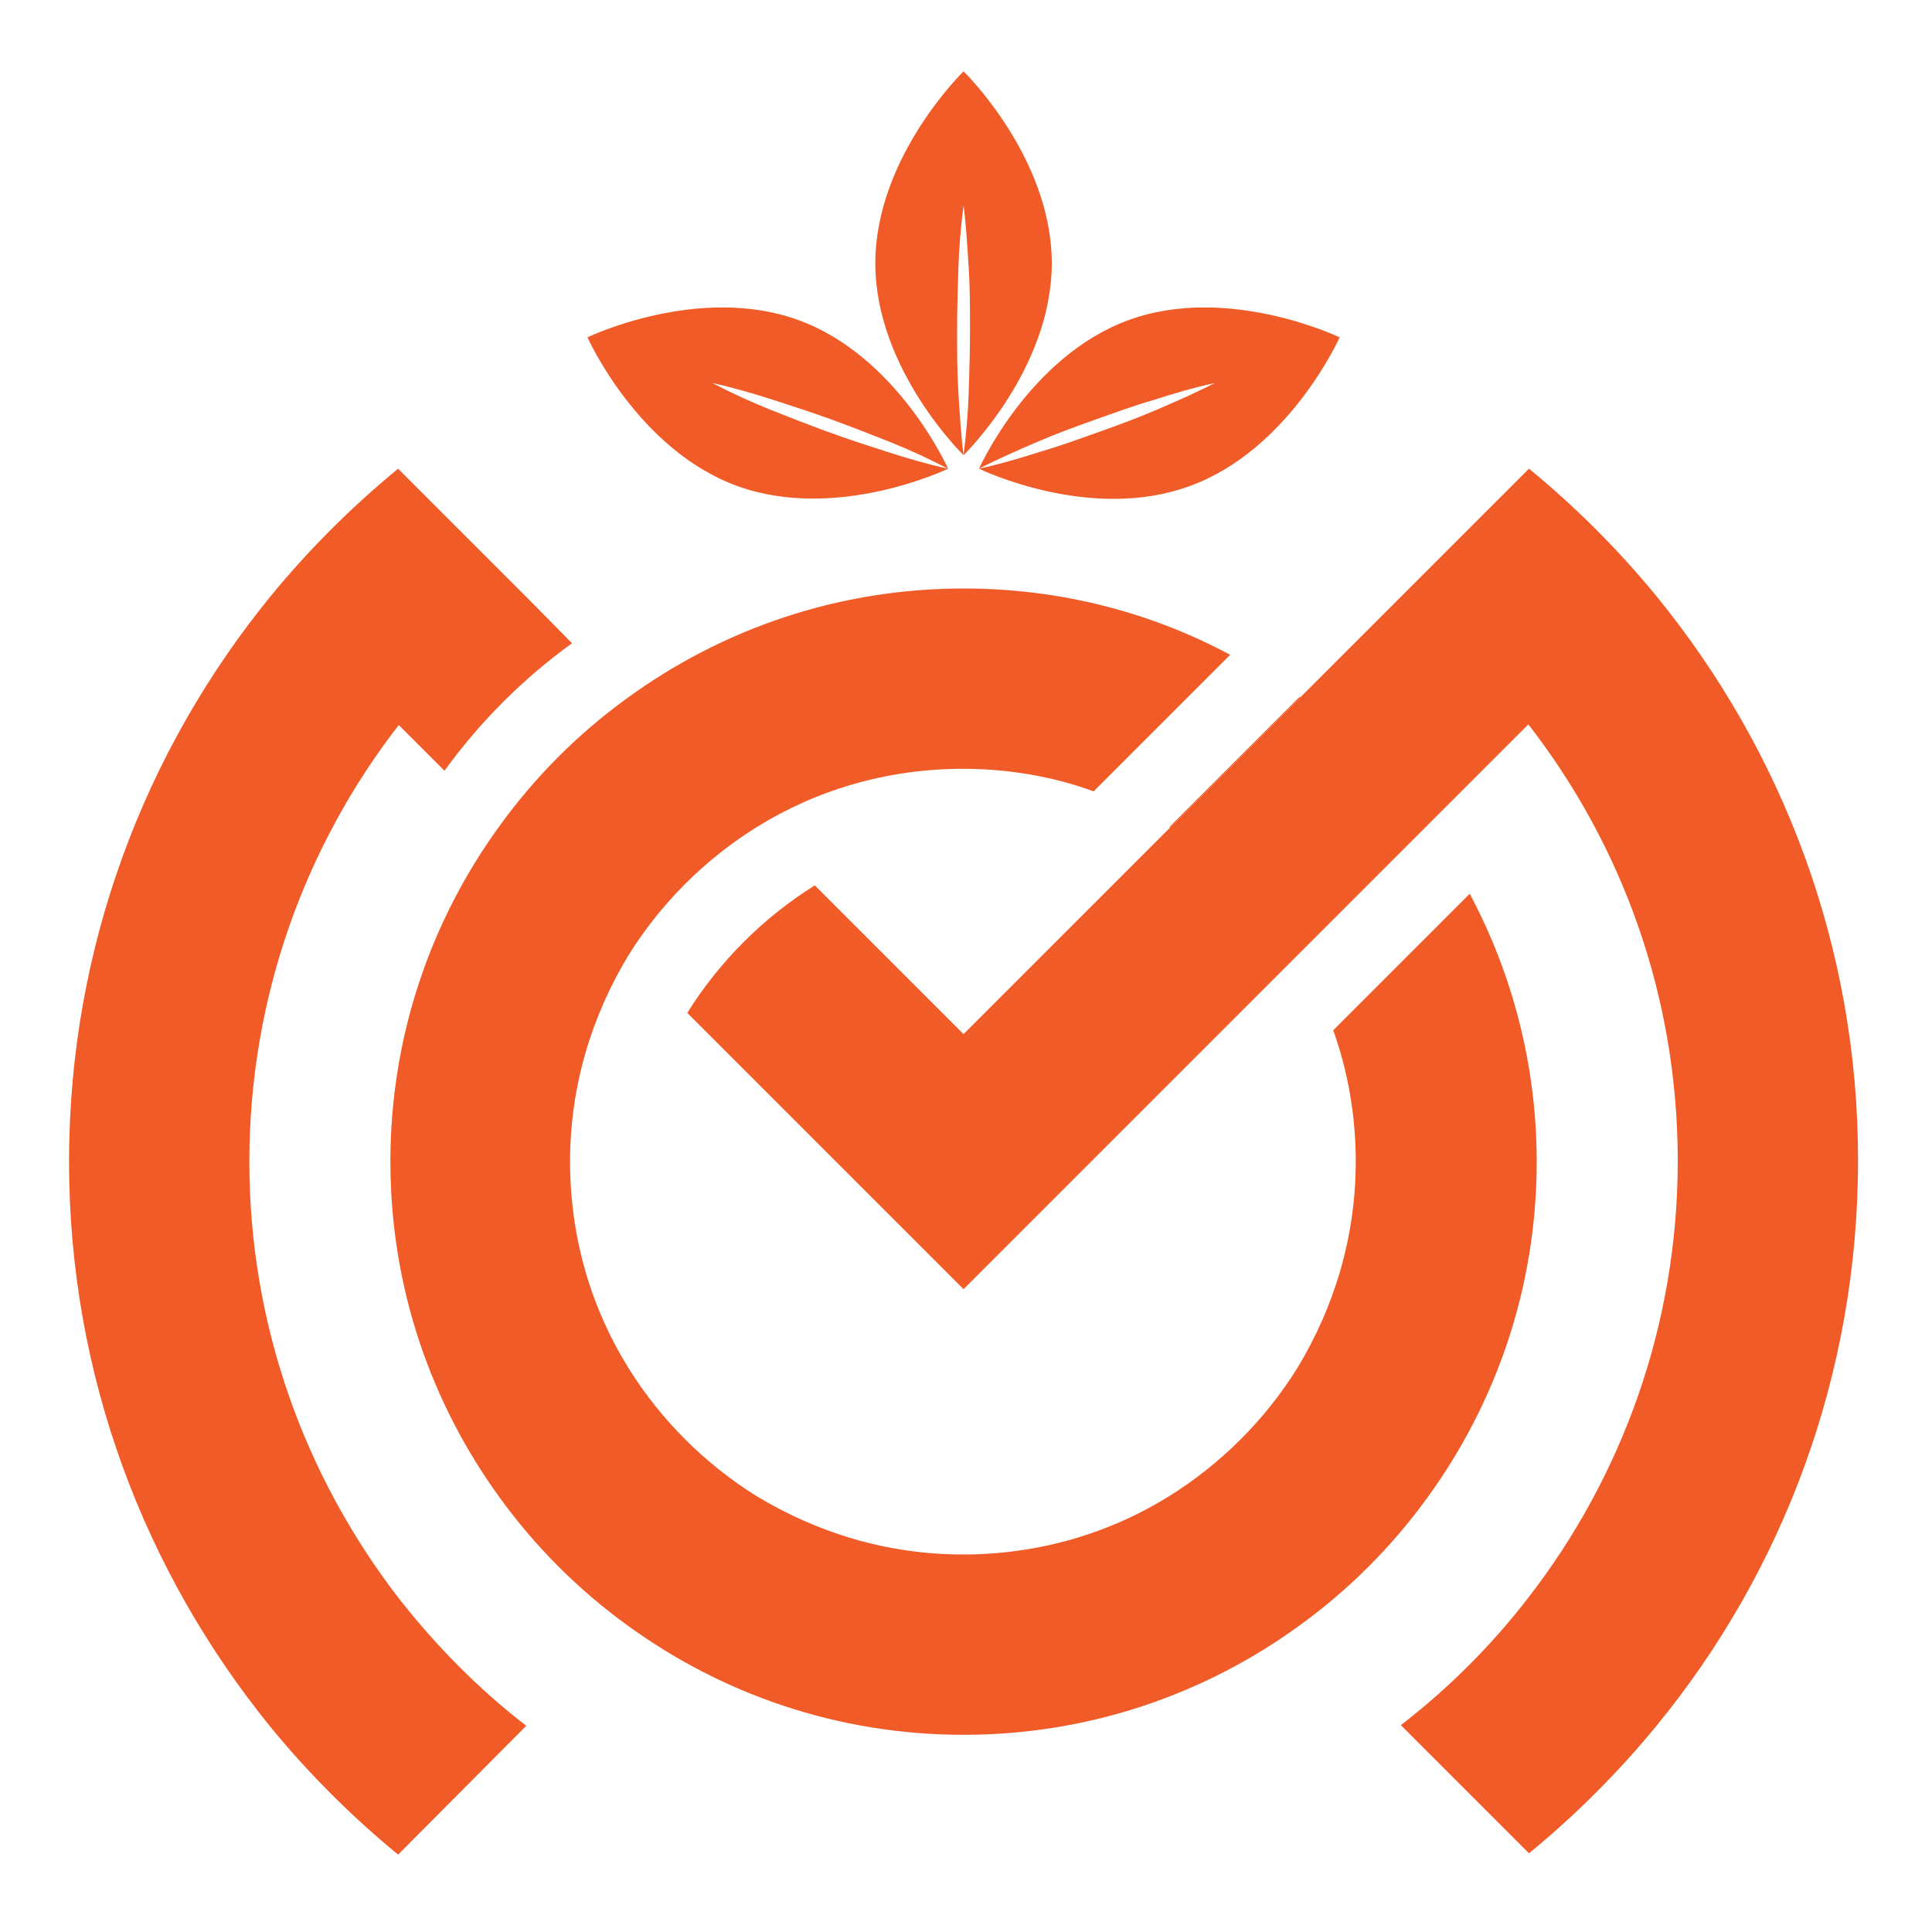
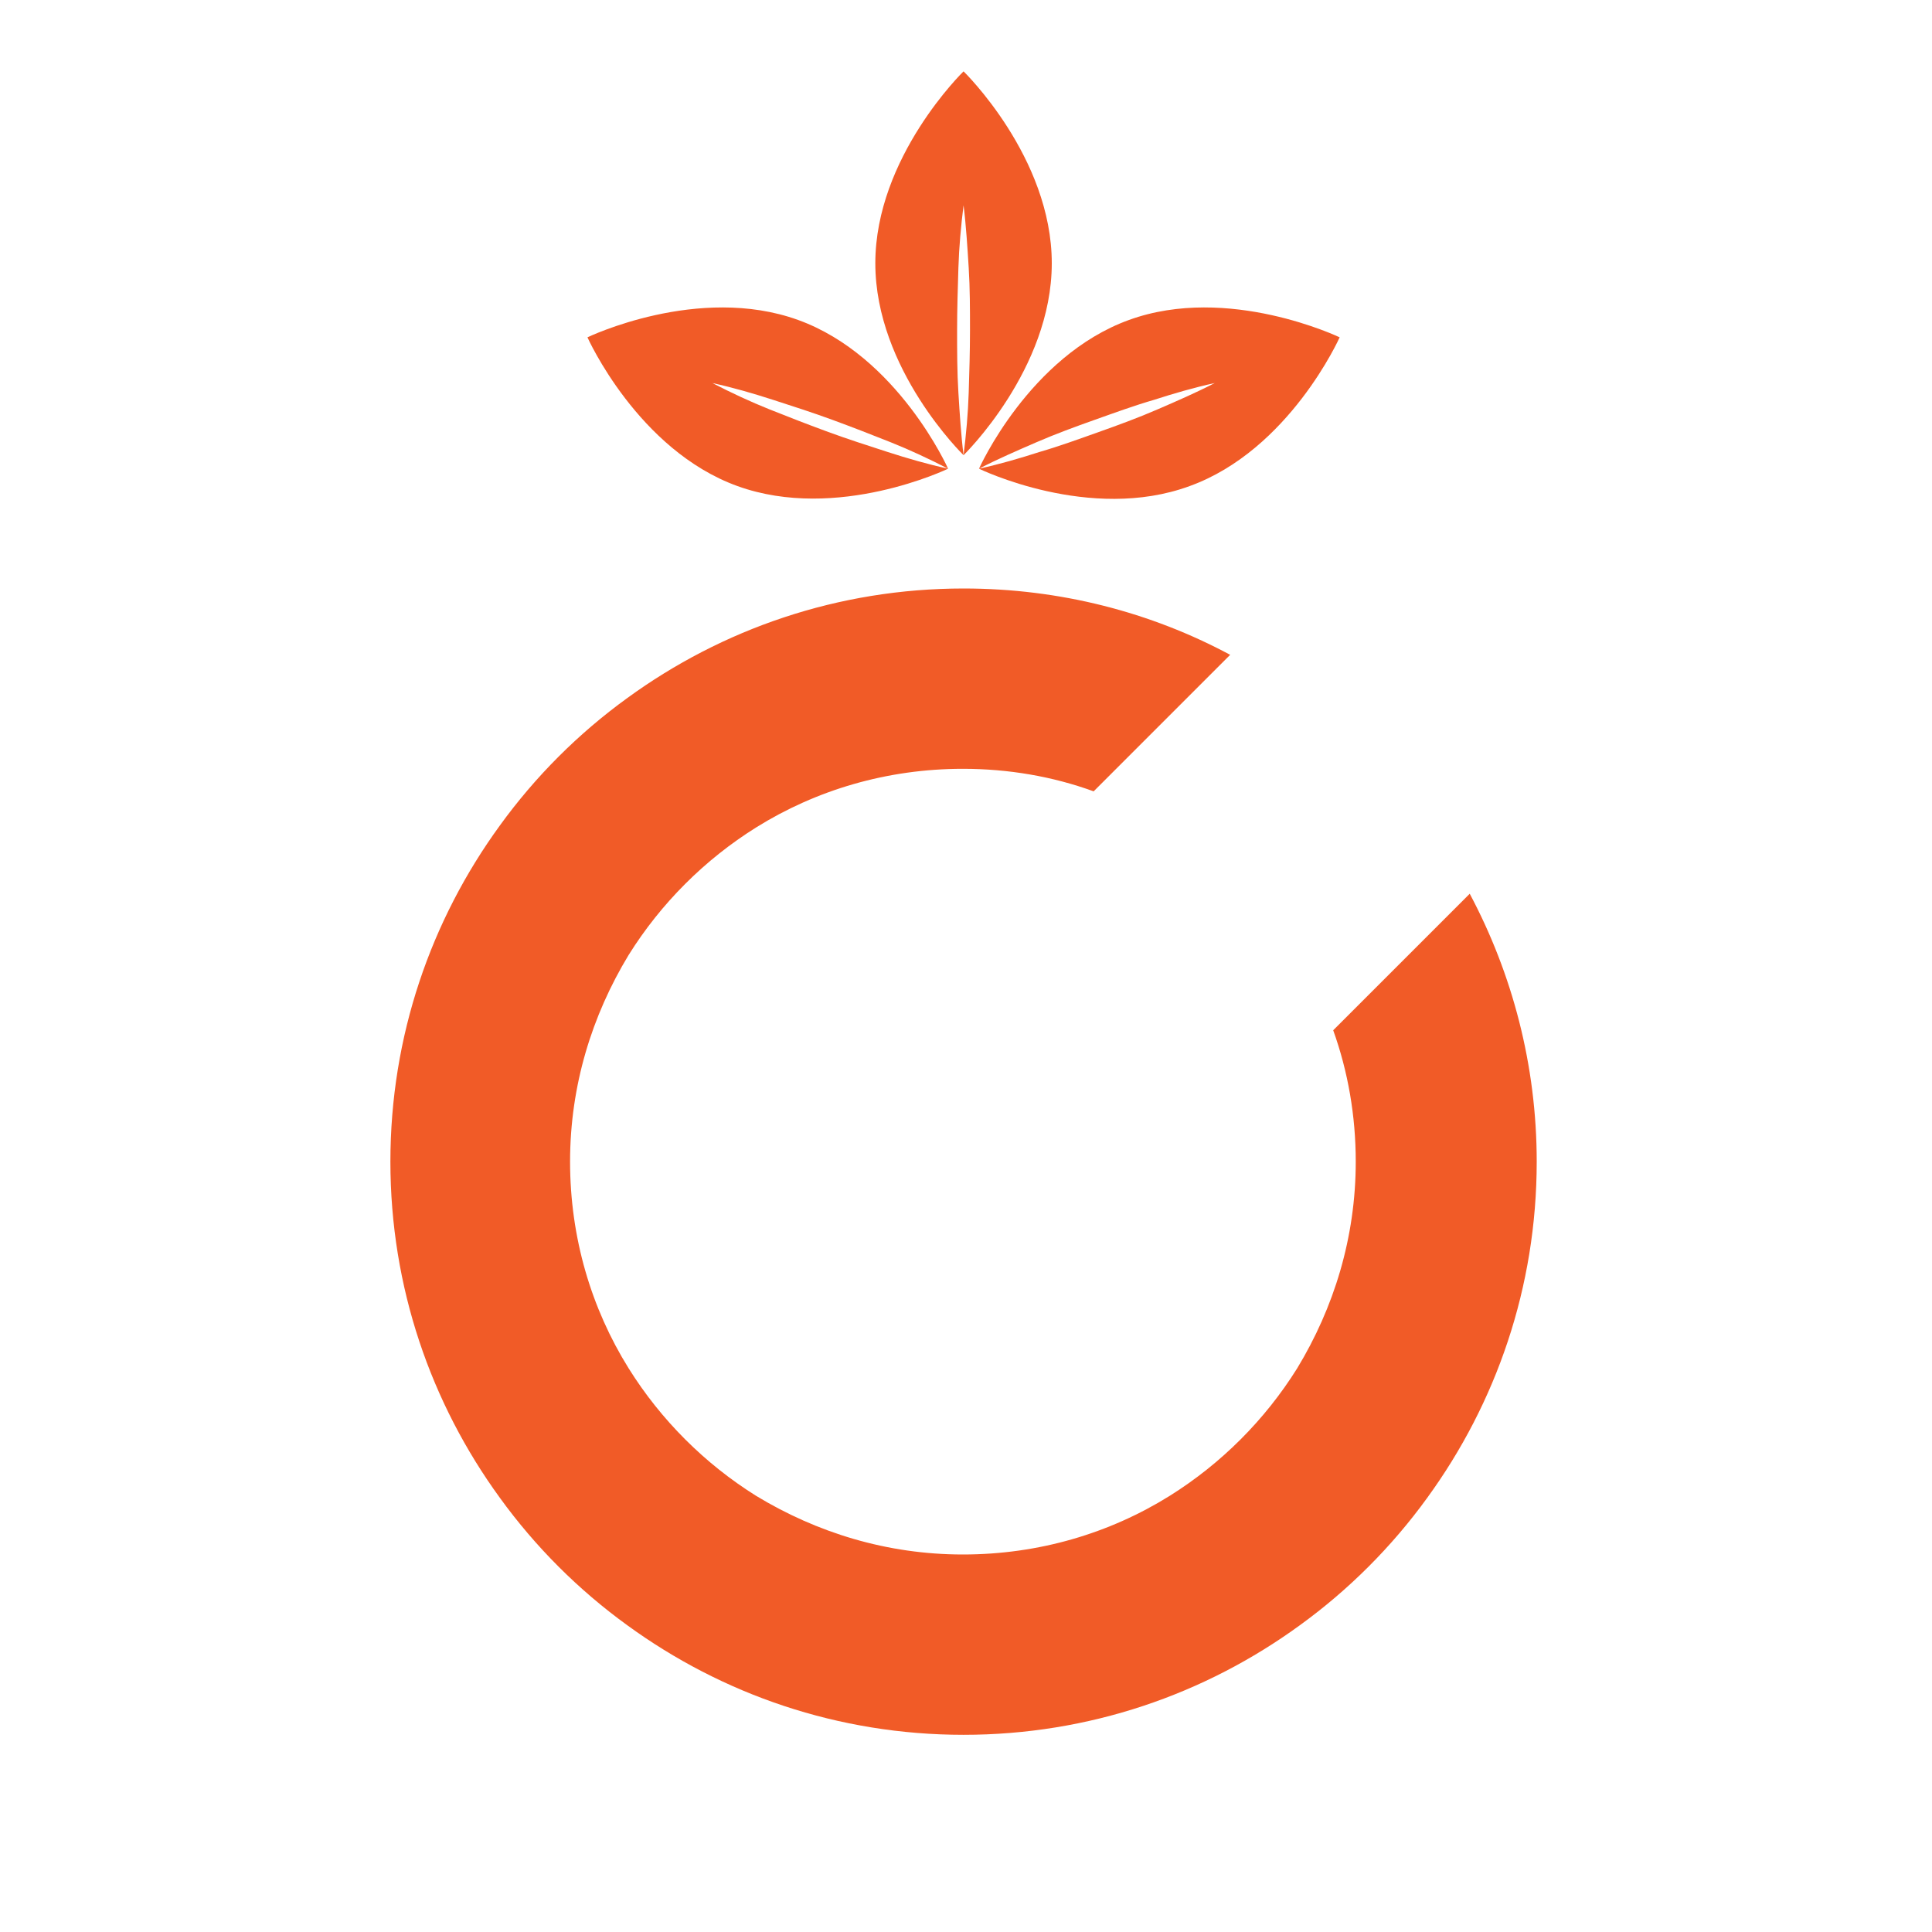
<svg xmlns="http://www.w3.org/2000/svg" version="1.1" id="Layer_1" x="0px" y="0px" viewBox="0 0 300 300" style="enable-background:new 0 0 300 300;" xml:space="preserve">
  <style type="text/css">
	.st0{fill:#F15B27;}
	.st1{fill-rule:evenodd;clip-rule:evenodd;fill:#F15B27;}
</style>
  <g>
    <g>
-       <path class="st0" d="M61.92,248.18c-14.5-18.8-23.2-42.3-23.2-67.8s8.7-49.1,23.2-67.8l7.1,7.1c5.5-7.6,12.2-14.3,19.8-19.8    l-7.1-7.2l0,0l-19.9-19.9c-7.2,5.9-13.9,12.6-19.8,19.8c-19.5,23.9-31.3,54.5-31.3,87.8s11.8,63.8,31.3,87.8    c5.9,7.2,12.6,13.9,19.8,19.8l19.9-20C74.32,262.28,67.72,255.58,61.92,248.18z" />
-       <path class="st0" d="M257.22,92.58c-5.9-7.2-12.6-13.9-19.8-19.8l-19.9,19.9l-15.6,15.6l-20.2,20.2l-32.1,32.1l-23.1-23.1    c-8,5-14.8,11.8-19.8,19.8l23.1,23.1l0,0l19.8,19.8l19.8-19.8l32.1-32.1l20.2-20.2l15.6-15.6c14.6,18.8,23.2,42.3,23.2,67.8    s-8.7,49.1-23.2,67.8c-5.7,7.4-12.4,14.1-19.8,19.8l19.9,19.9c7.2-5.9,13.9-12.6,19.8-19.8c19.6-23.9,31.3-54.5,31.3-87.8    S276.72,116.48,257.22,92.58z" />
      <g>
-         <path class="st0" d="M181.72,128.48l20.2-20.2c0,0-0.1,0-0.1-0.1l-20.2,20.2C181.62,128.48,181.62,128.48,181.72,128.48z" />
        <polygon class="st0" points="201.52,148.28 221.62,128.08 221.62,128.08    " />
        <path class="st0" d="M238.62,180.38c0-15-3.8-29.2-10.4-41.6l-21.2,21.2c2.3,6.4,3.5,13.3,3.5,20.4c0,11.8-3.4,22.7-9.1,32.1l0,0     c-5,8-11.8,14.8-19.8,19.8c-9.3,5.8-20.3,9.1-32.1,9.1s-22.7-3.4-32.1-9.1c-8-5-14.8-11.8-19.8-19.8c-5.8-9.3-9.1-20.3-9.1-32.1     s3.4-22.7,9.1-32.1c5-8,11.8-14.8,19.8-19.8l0,0c9.3-5.8,20.3-9.1,32.1-9.1c7.1,0,14,1.2,20.3,3.5l21.2-21.2     c-12.3-6.6-26.4-10.3-41.4-10.3c-19.5,0-37.5,6.3-52.2,17l0,0c-7.6,5.5-14.3,12.2-19.8,19.8c-10.7,14.7-17,32.7-17,52.2     s6.3,37.5,17,52.2c5.5,7.6,12.2,14.3,19.8,19.8c14.7,10.7,32.7,17,52.2,17s37.5-6.3,52.2-17c7.6-5.5,14.3-12.2,19.8-19.8l0,0     C232.32,217.88,238.62,199.88,238.62,180.38z" />
      </g>
    </g>
    <g>
      <path class="st1" d="M149.62,11.08c0,0-13.7,13.3-13.7,29.8s13.7,29.8,13.7,29.8c-0.4-3.2-0.6-6.5-0.8-9.7s-0.2-6.5-0.2-9.7    s0.1-6.5,0.2-9.7c0.1-3.2,0.4-6.5,0.8-9.7c0.4,3.2,0.6,6.5,0.8,9.7s0.2,6.5,0.2,9.7s-0.1,6.5-0.2,9.7c-0.1,3.2-0.4,6.5-0.8,9.7    c0,0,13.7-13.3,13.7-29.8S149.62,11.08,149.62,11.08z" />
      <path class="st1" d="M175.32,49.68c-15.5,5.6-23.3,23.1-23.3,23.1c2.9-1.5,5.9-2.8,8.9-4.1c3-1.3,6-2.4,9.1-3.5s6.1-2.2,9.2-3.1    c3.1-1,6.2-1.9,9.4-2.6c-2.9,1.5-5.9,2.8-8.9,4.1c-3,1.3-6,2.4-9.1,3.5s-6.1,2.2-9.2,3.1c-3.1,1-6.2,1.9-9.4,2.6l0,0    c0,0,17.2,8.4,32.7,2.7c15.5-5.6,23.3-23.1,23.3-23.1S190.72,44.08,175.32,49.68z" />
      <path class="st1" d="M137.82,70.18c-3.1-1-6.2-2-9.2-3.1s-6.1-2.3-9.1-3.5c-3-1.2-6-2.6-8.9-4.1c3.2,0.7,6.3,1.6,9.4,2.6    s6.2,2,9.2,3.1c3,1.1,6.1,2.3,9.1,3.5c3,1.2,6,2.6,8.9,4.1c0,0-7.8-17.5-23.3-23.1s-32.7,2.7-32.7,2.7s7.8,17.5,23.3,23.1    c15.5,5.6,32.7-2.7,32.7-2.7l0,0C144.02,72.08,140.92,71.18,137.82,70.18z" />
    </g>
  </g>
</svg>